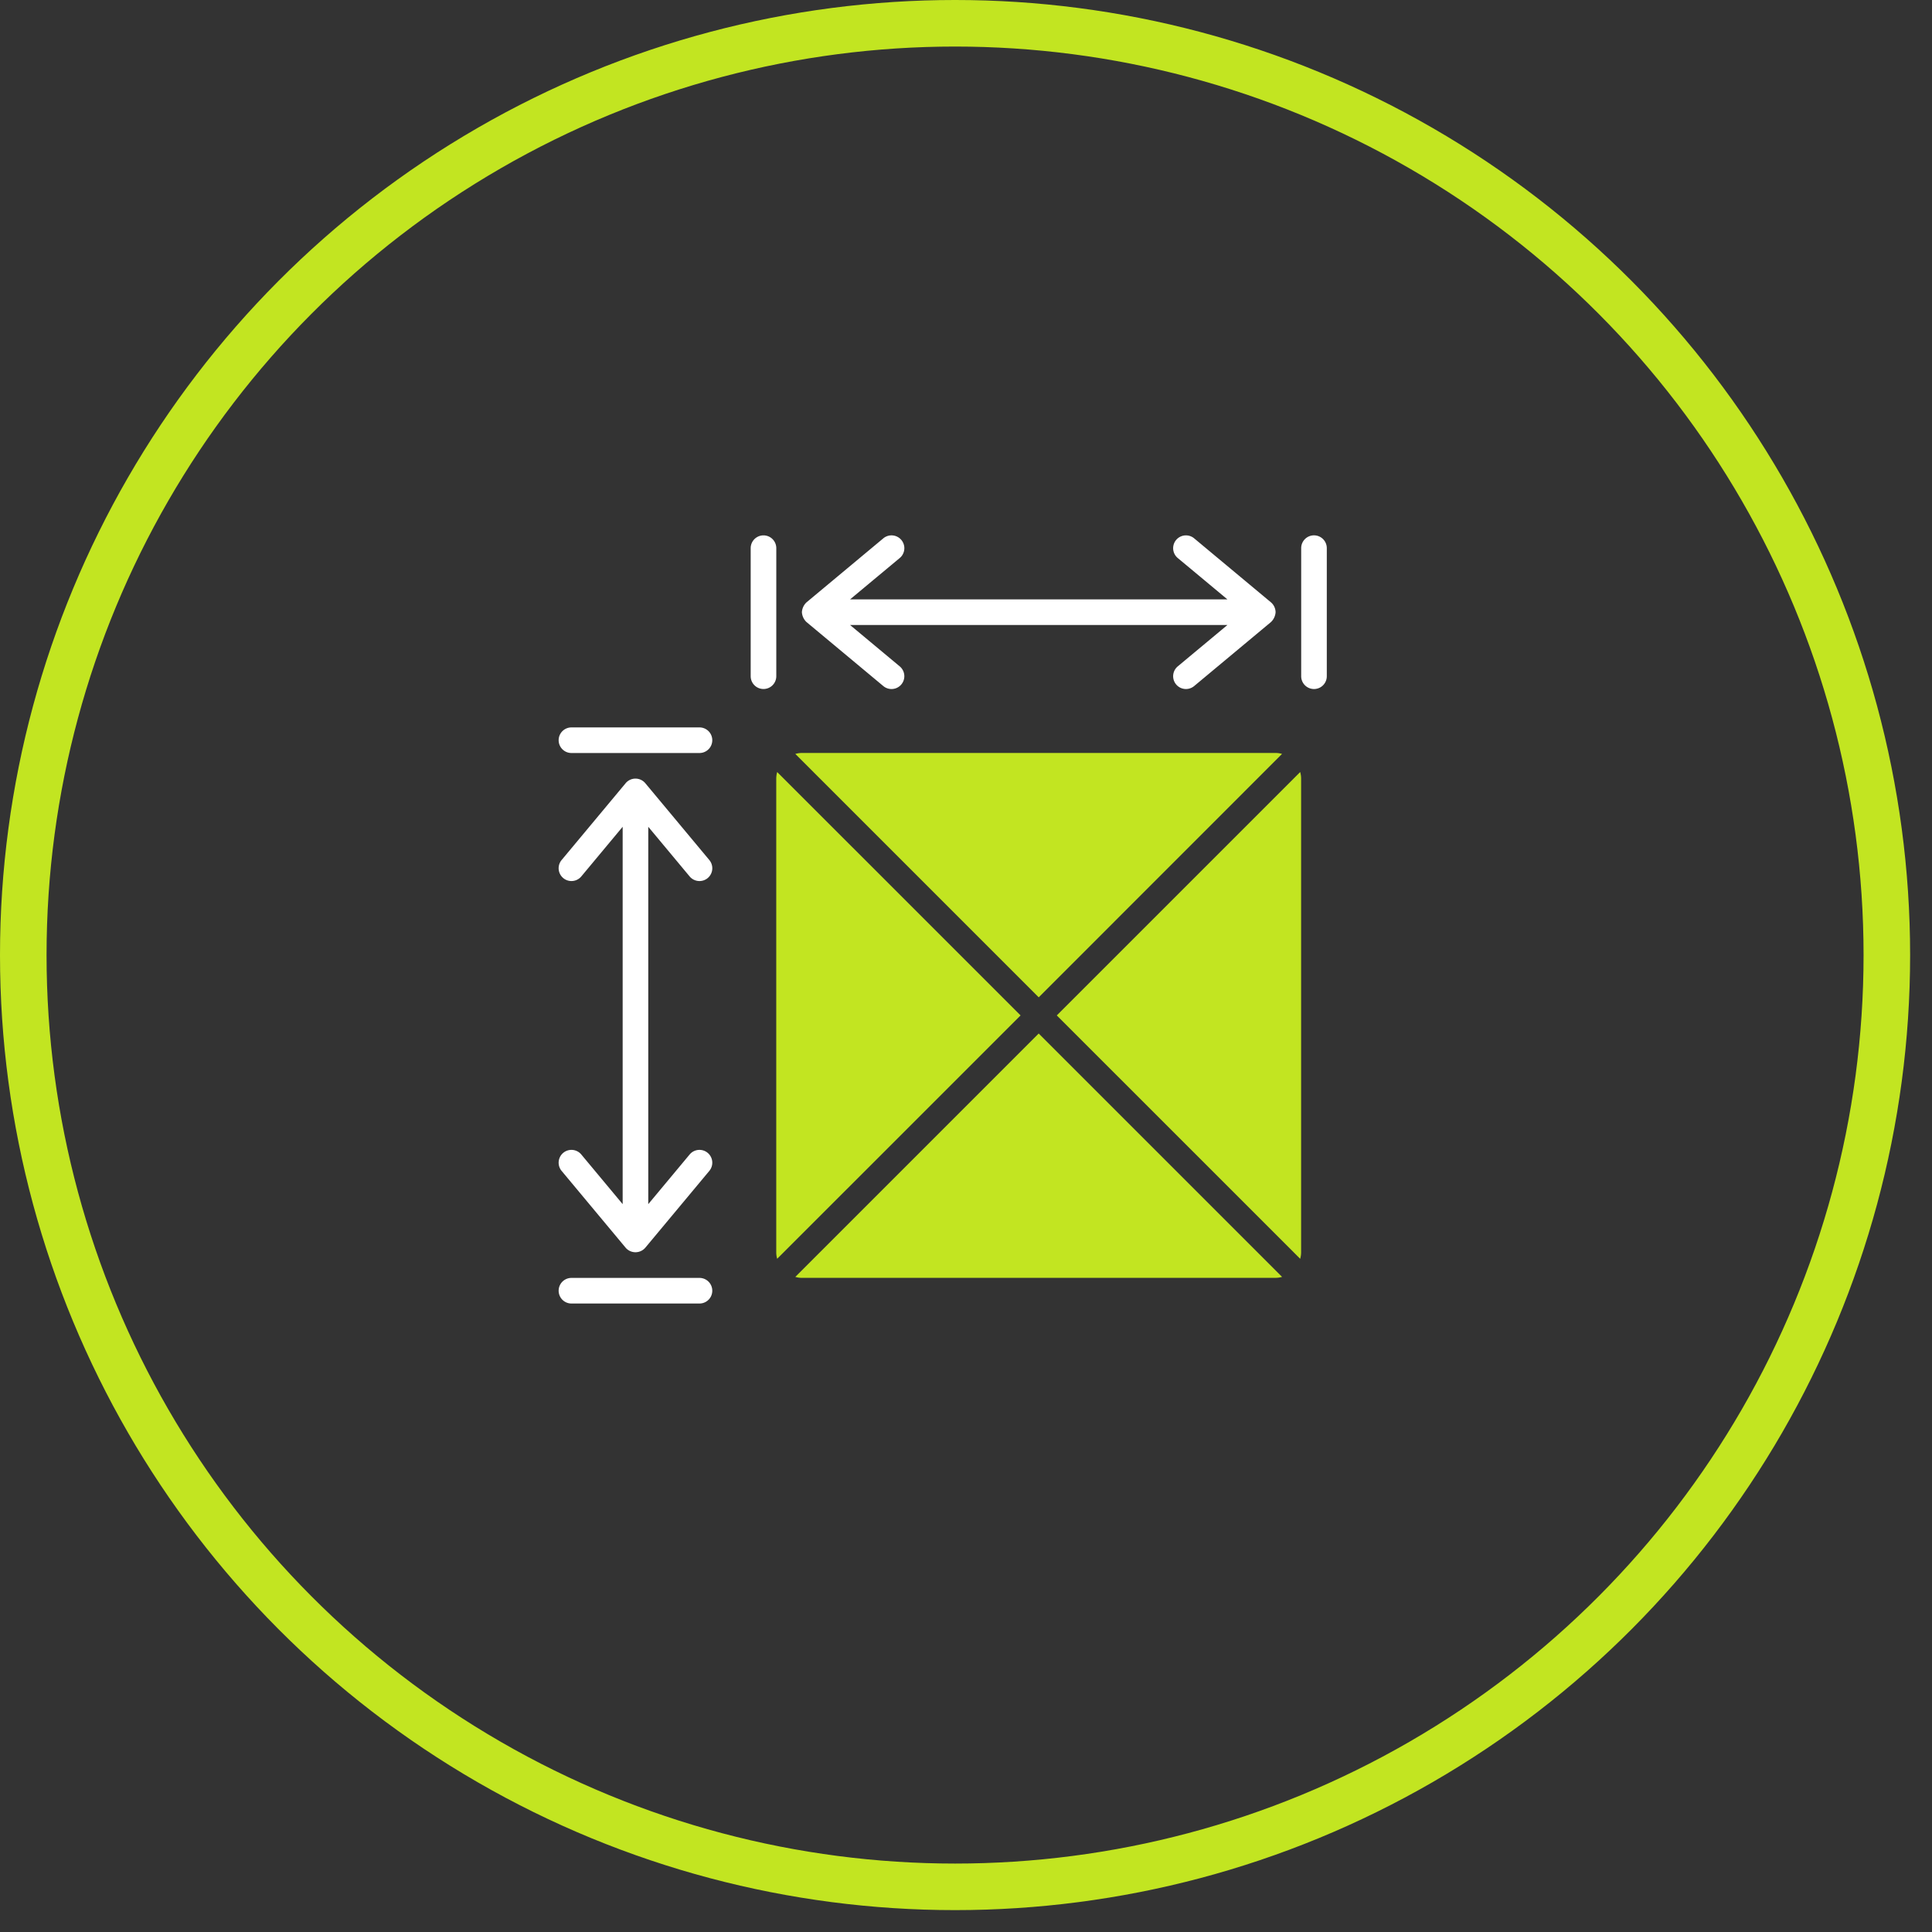
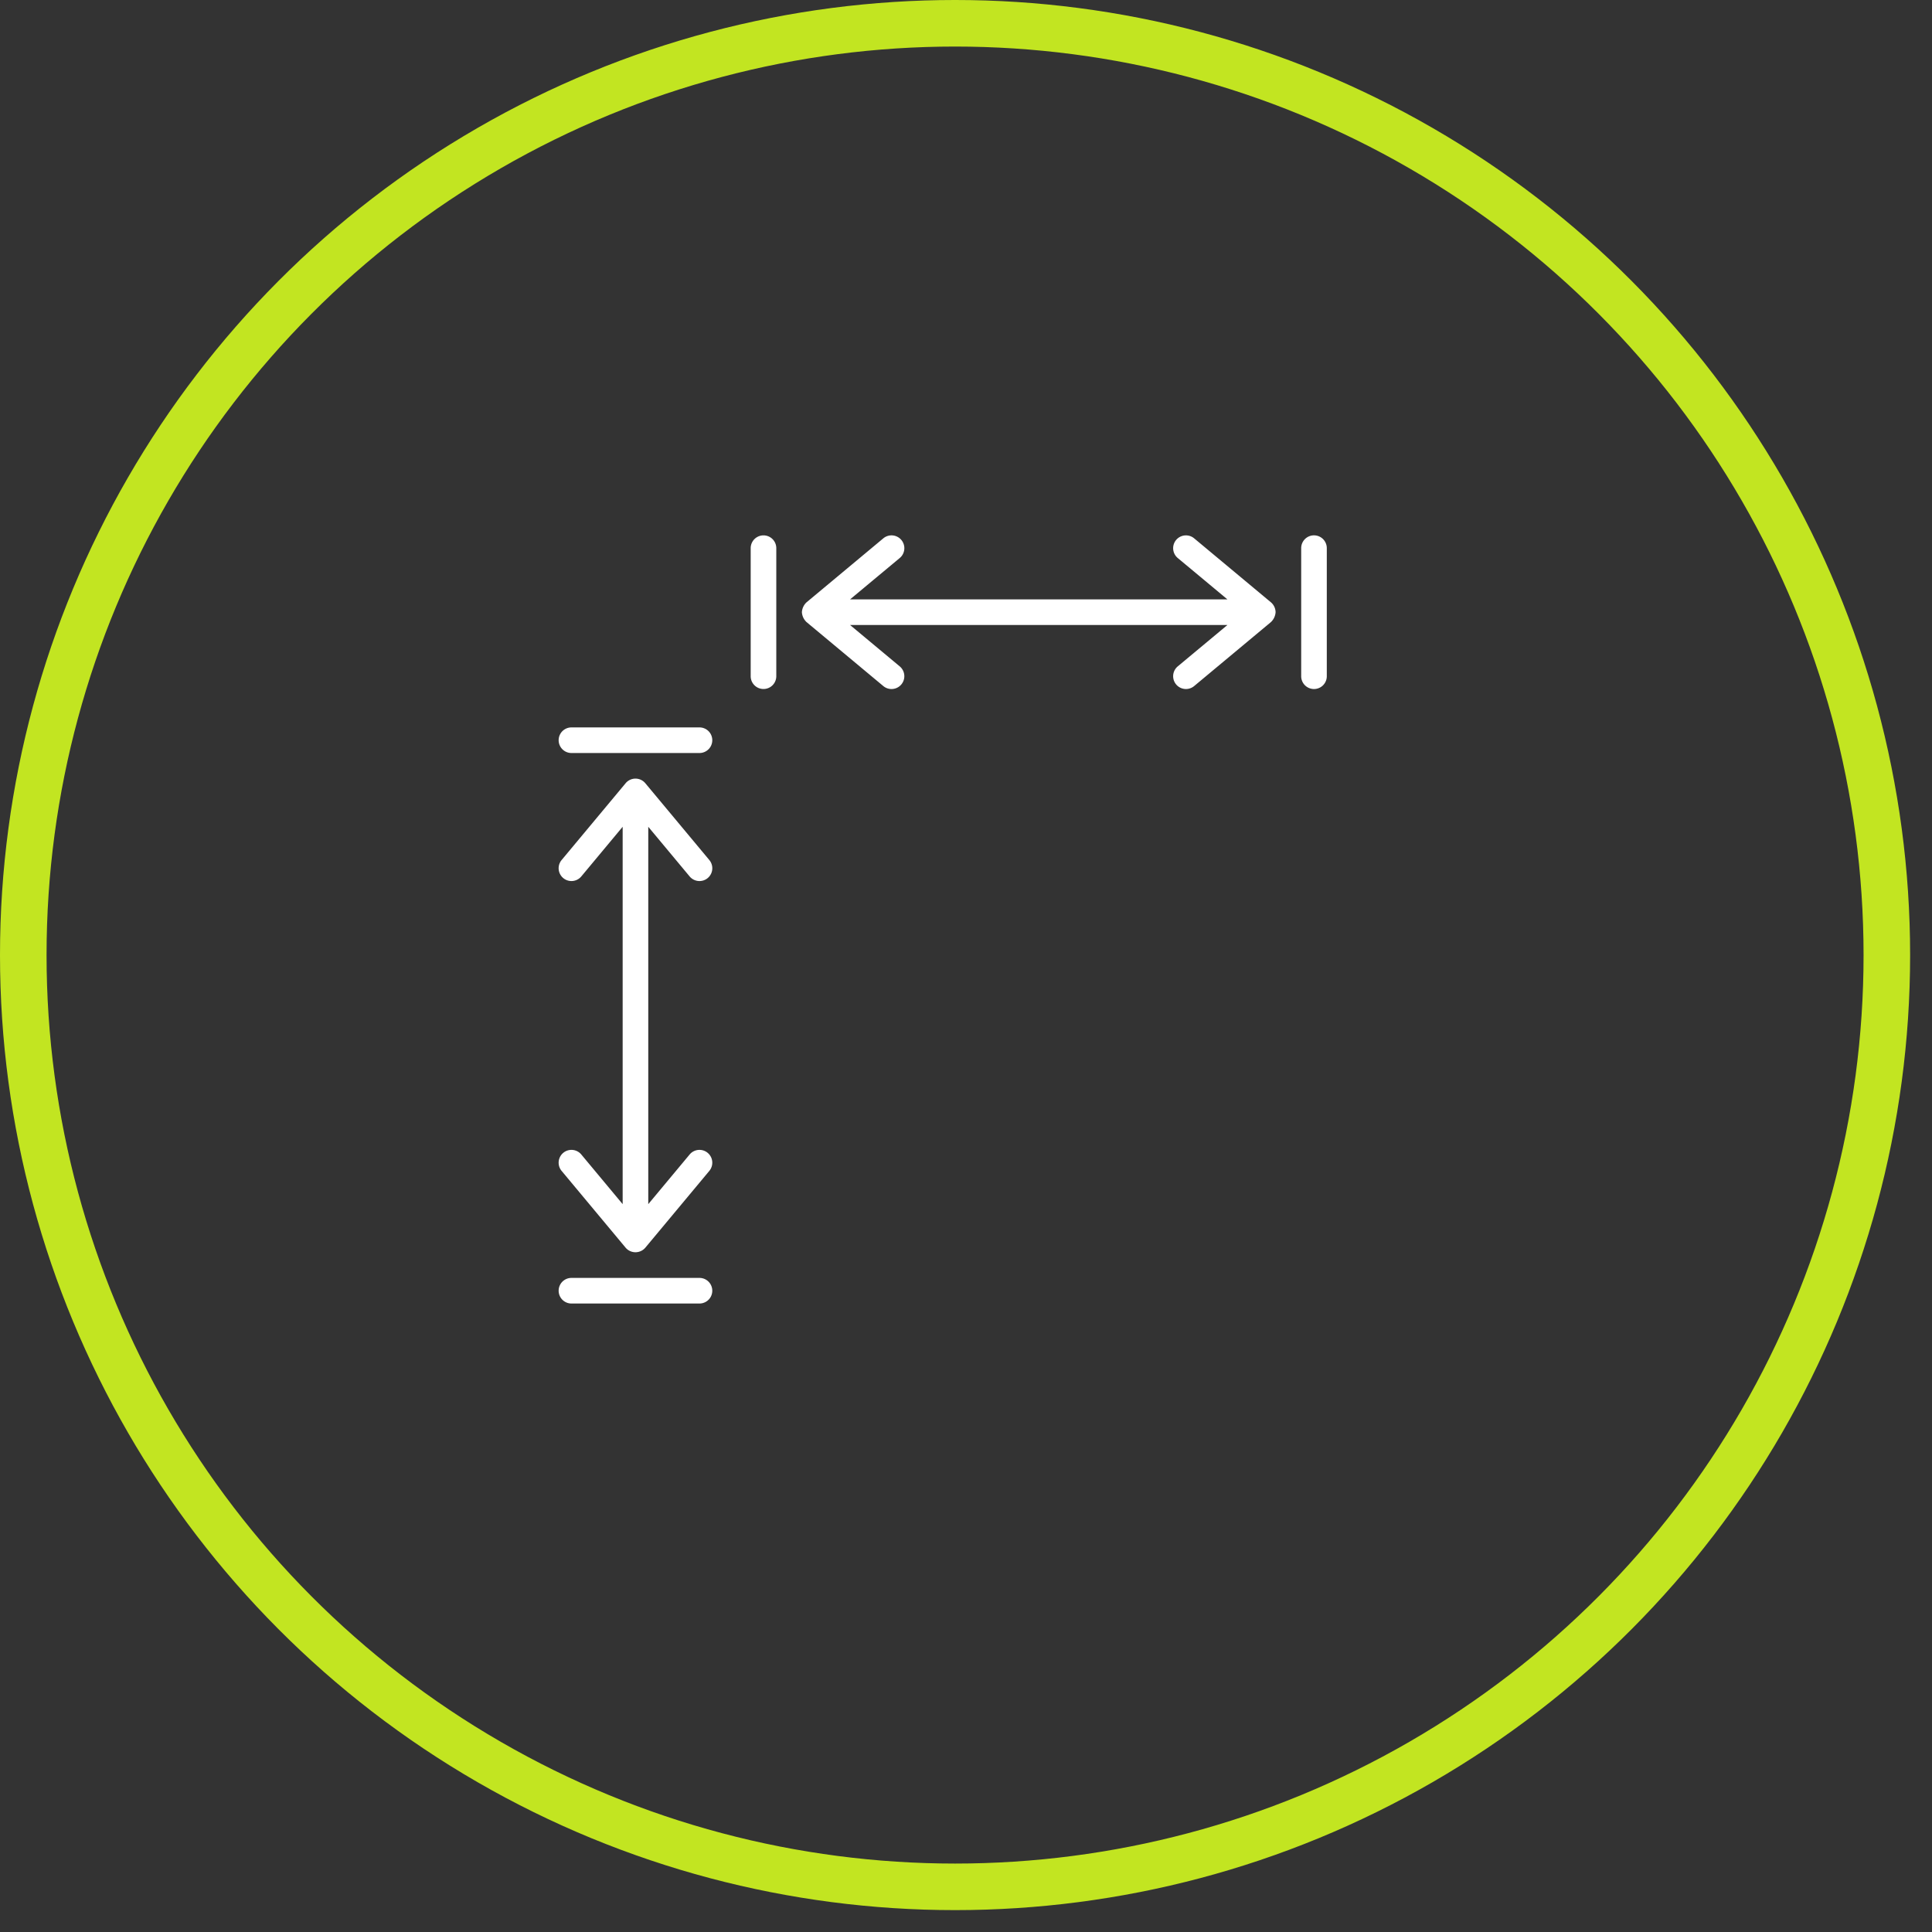
<svg xmlns="http://www.w3.org/2000/svg" width="83" height="83" fill="none">
  <rect width="100%" height="100%" fill="#333333" stroke="none" />
  <circle cx="41.03" cy="41.03" r="40.03" stroke="#C2E521" stroke-linecap="round" stroke-linejoin="round" stroke-width="2" />
-   <path fill="#C2E521" d="m45.4 43.623 10.457-10.456q.039.138.04.28v20.35q-.001.144-.04.282zm9.398-11.275q.144.001.28.04L44.624 42.846 34.167 32.389q.138-.04.28-.041zm-21.41 21.73a1 1 0 0 1-.04-.28v-20.35q.002-.143.04-.281l10.457 10.456zm1.06.82a1 1 0 0 1-.281-.042L44.623 44.4l10.456 10.456q-.139.04-.282.041z" />
  <path fill="#fff" d="M24.55 31.25h5.5a.55.55 0 1 1 0 1.1h-5.5a.55.55 0 0 1 0-1.1M30.05 56h-5.5a.55.55 0 0 1 0-1.1h5.5a.55.55 0 1 1 0 1.1M30 37.848a.55.55 0 0 1-.373-.196l-1.777-2.133v16.212l1.777-2.133a.55.55 0 0 1 .846.704l-2.75 3.3a.556.556 0 0 1-.846 0l-2.75-3.3a.55.55 0 0 1 .846-.704l1.777 2.133V35.519l-1.777 2.133a.55.55 0 1 1-.846-.704l2.75-3.3a.55.55 0 0 1 .846 0l2.75 3.3a.55.55 0 0 1-.473.9m26.06-14.687a.55.55 0 0 1 .94.39v5.5a.55.55 0 0 1-1.1 0v-5.5a.55.55 0 0 1 .16-.39m-22.71.389v5.5a.55.55 0 0 1-1.1 0v-5.5a.55.55 0 1 1 1.1 0m5.206-.487a.55.55 0 0 1 .097.91l-2.134 1.777h16.212l-2.134-1.777a.55.55 0 1 1 .705-.845l3.3 2.75a.57.57 0 0 1 .198.422.64.64 0 0 1-.198.423l-3.3 2.75a.55.55 0 0 1-.705-.845l2.134-1.778H36.519l2.134 1.778a.549.549 0 1 1-.706.845l-3.3-2.75a.64.64 0 0 1-.197-.423c.01-.16.08-.312.197-.422l3.3-2.75a.55.55 0 0 1 .609-.065" />
</svg>